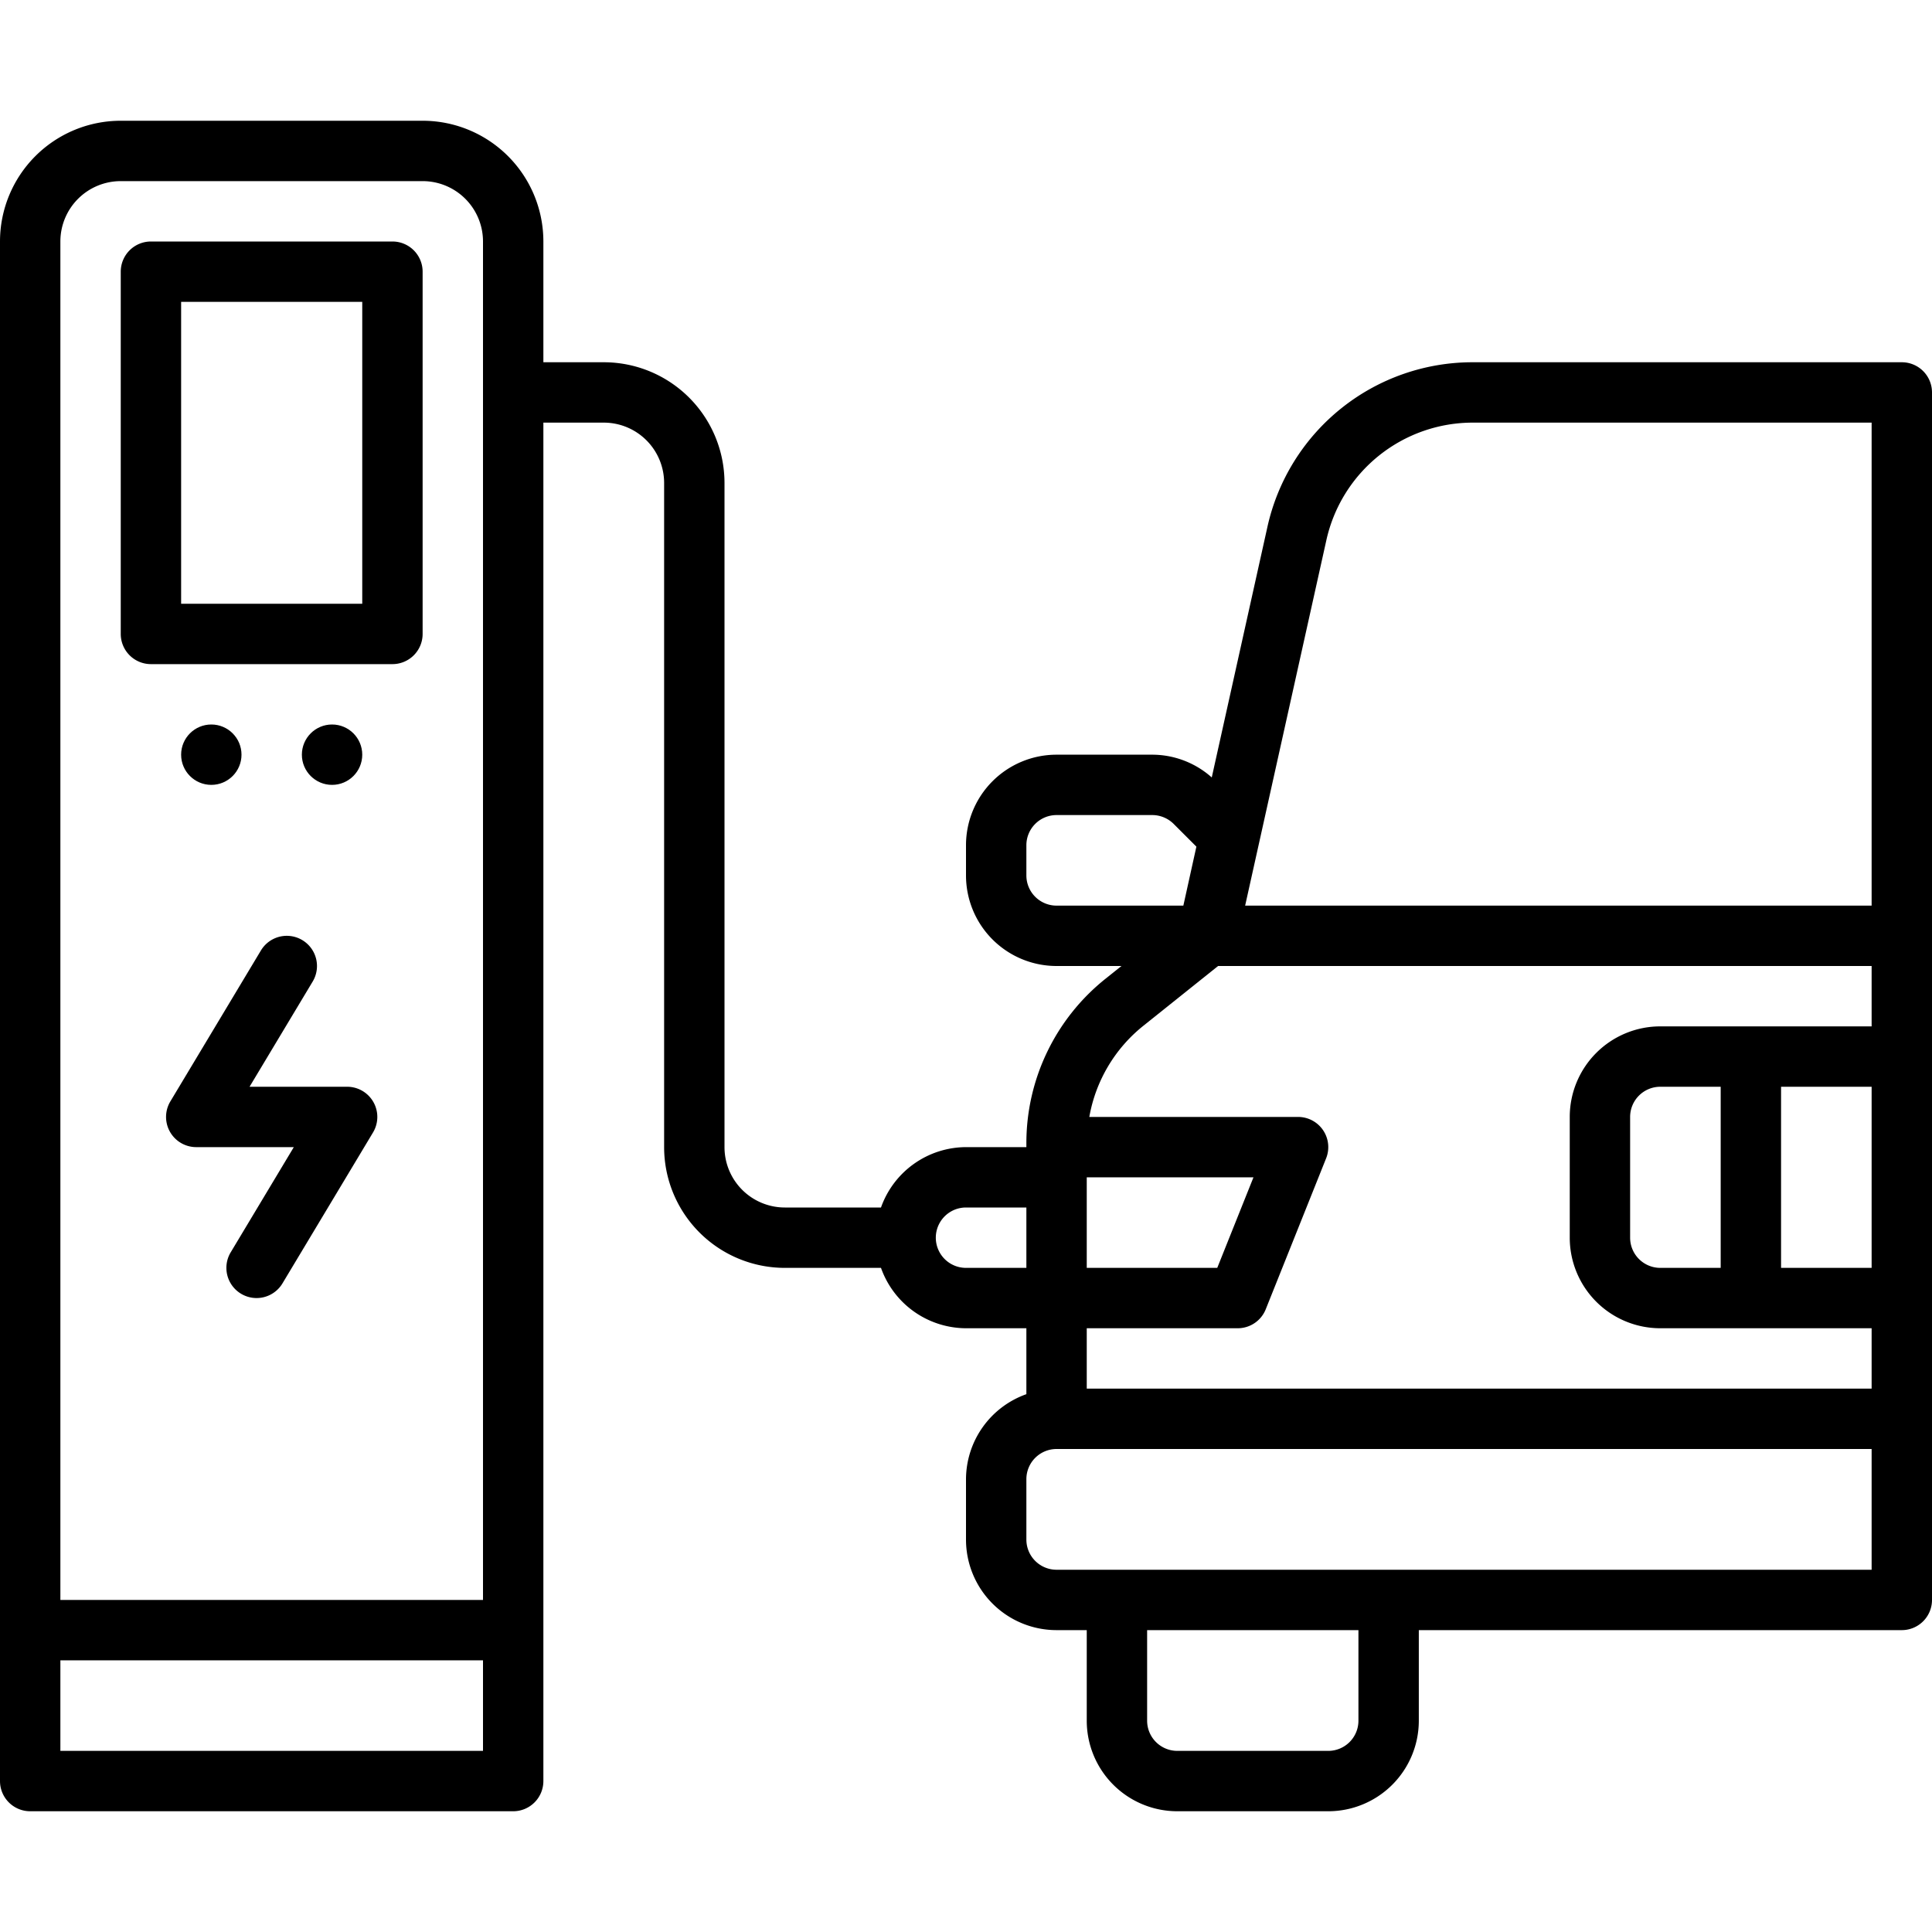
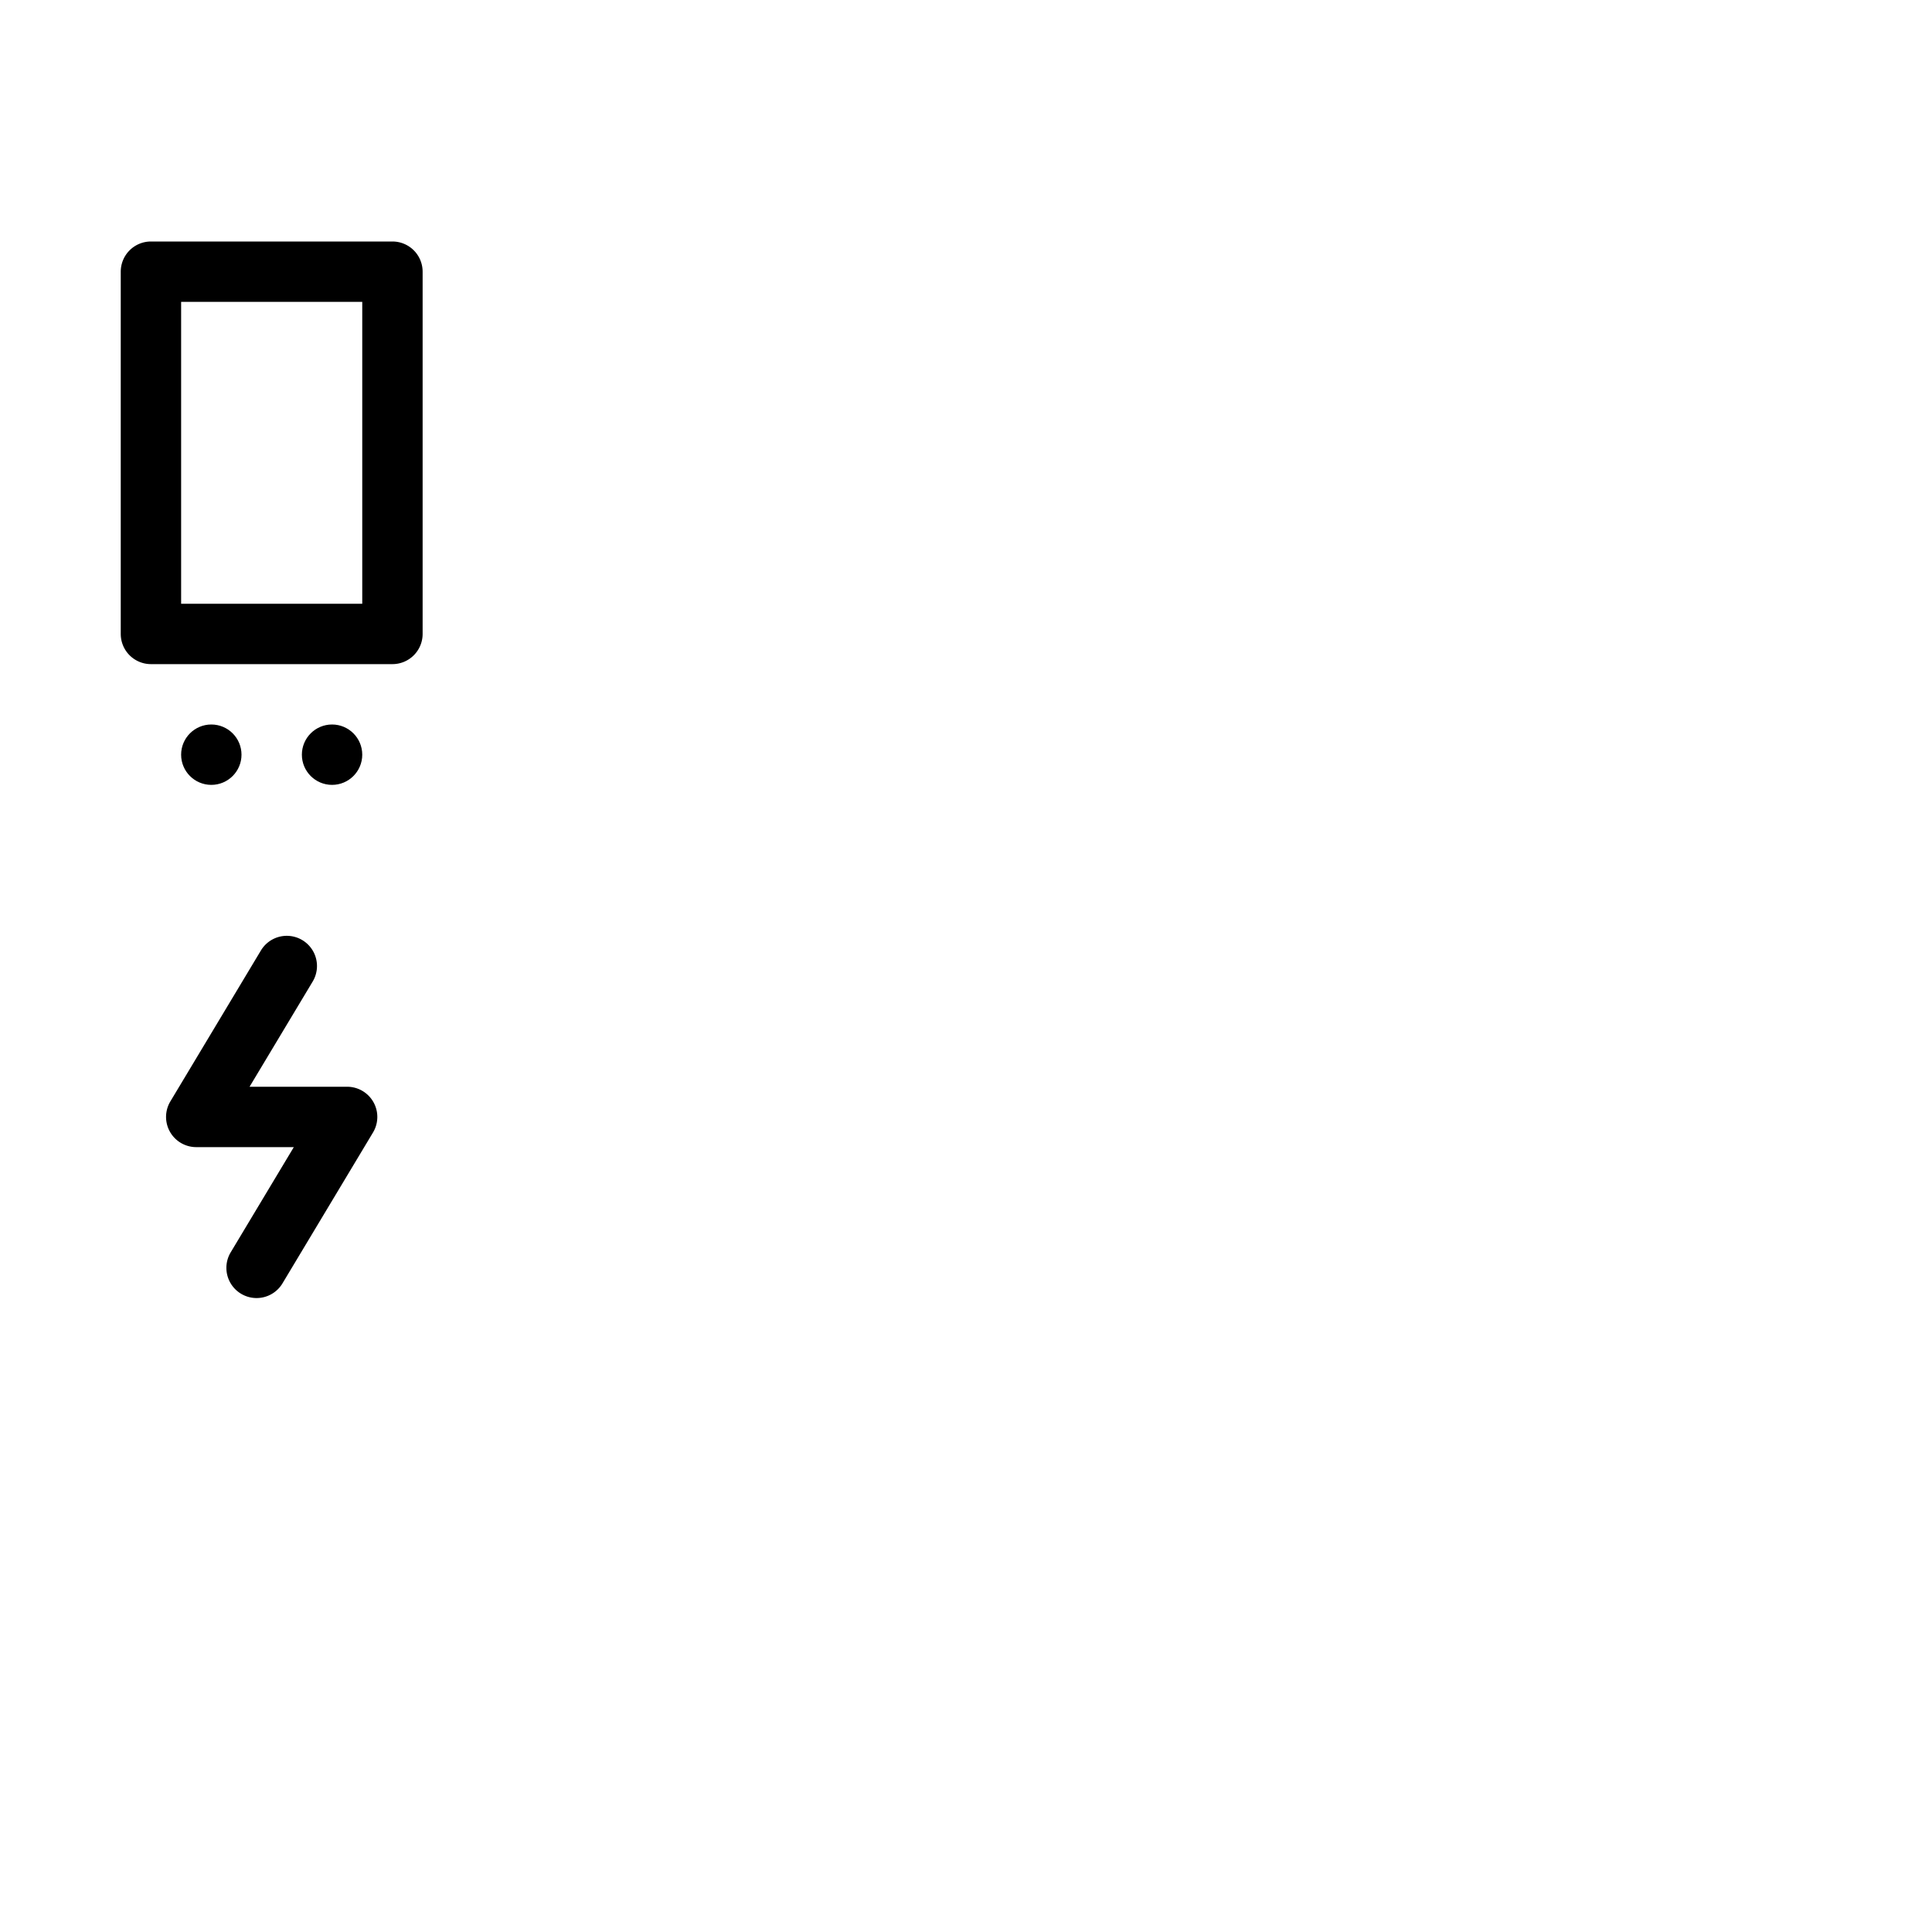
<svg xmlns="http://www.w3.org/2000/svg" id="Line_Expand" data-name="Line Expand" viewBox="0 0 64 64" width="512" height="512">
  <path d="M11.5,36H8.267l2.091-3.485a1,1,0,0,0-1.715-1.029l-3,5A1,1,0,0,0,6.5,38H9.733L7.642,41.485a1,1,0,0,0,1.715,1.029l3-5A1,1,0,0,0,11.5,36Z" />
  <path d="M13,8H5A1,1,0,0,0,4,9V21a1,1,0,0,0,1,1h8a1,1,0,0,0,1-1V9A1,1,0,0,0,13,8ZM12,20H6V10h6Z" />
  <circle cx="7" cy="25" r="1" />
  <circle cx="11" cy="25" r="1" />
-   <path d="M63,12H48.813a6.961,6.961,0,0,0-6.834,5.481l-1.838,8.273A2.968,2.968,0,0,0,38.172,25H35a3,3,0,0,0-3,3v1a3,3,0,0,0,3,3h2.15l-.522.417A6.965,6.965,0,0,0,34,37.884V38H32a3,3,0,0,0-2.816,2H26a2,2,0,0,1-2-2V16a4,4,0,0,0-4-4H18V8a4,4,0,0,0-4-4H4A4,4,0,0,0,0,8V59a1,1,0,0,0,1,1H17a1,1,0,0,0,1-1V14h2a2,2,0,0,1,2,2V38a4,4,0,0,0,4,4h3.184A3,3,0,0,0,32,44h2v2.184A3,3,0,0,0,32,49v2a3,3,0,0,0,3,3h1v3a3,3,0,0,0,3,3h5a3,3,0,0,0,3-3V54H63a1,1,0,0,0,1-1V13A1,1,0,0,0,63,12ZM16,58H2V55H16Zm0-5H2V8A2,2,0,0,1,4,6H14a2,2,0,0,1,2,2ZM35,30a1,1,0,0,1-1-1V28a1,1,0,0,1,1-1h3.172a1.009,1.009,0,0,1,.707.293l.753.753L39.2,30Zm1,9h5.523l-1.2,3H36Zm-4,3a1,1,0,0,1,0-2h2v2ZM45,57a1,1,0,0,1-1,1H39a1,1,0,0,1-1-1V54h7Zm17-5H35a1,1,0,0,1-1-1V49a1,1,0,0,1,1-1H62Zm0-10H59V36h3Zm0-8H55a3,3,0,0,0-3,3v4a3,3,0,0,0,3,3h7v2H36V44h5a1,1,0,0,0,.929-.628l2-5A1,1,0,0,0,43,37H36.085a4.967,4.967,0,0,1,1.792-3.021L40.351,32H62Zm-5,2v6H55a1,1,0,0,1-1-1V37a1,1,0,0,1,1-1Zm5-6H41.247l2.686-12.085A4.969,4.969,0,0,1,48.813,14H62Z" />
</svg>